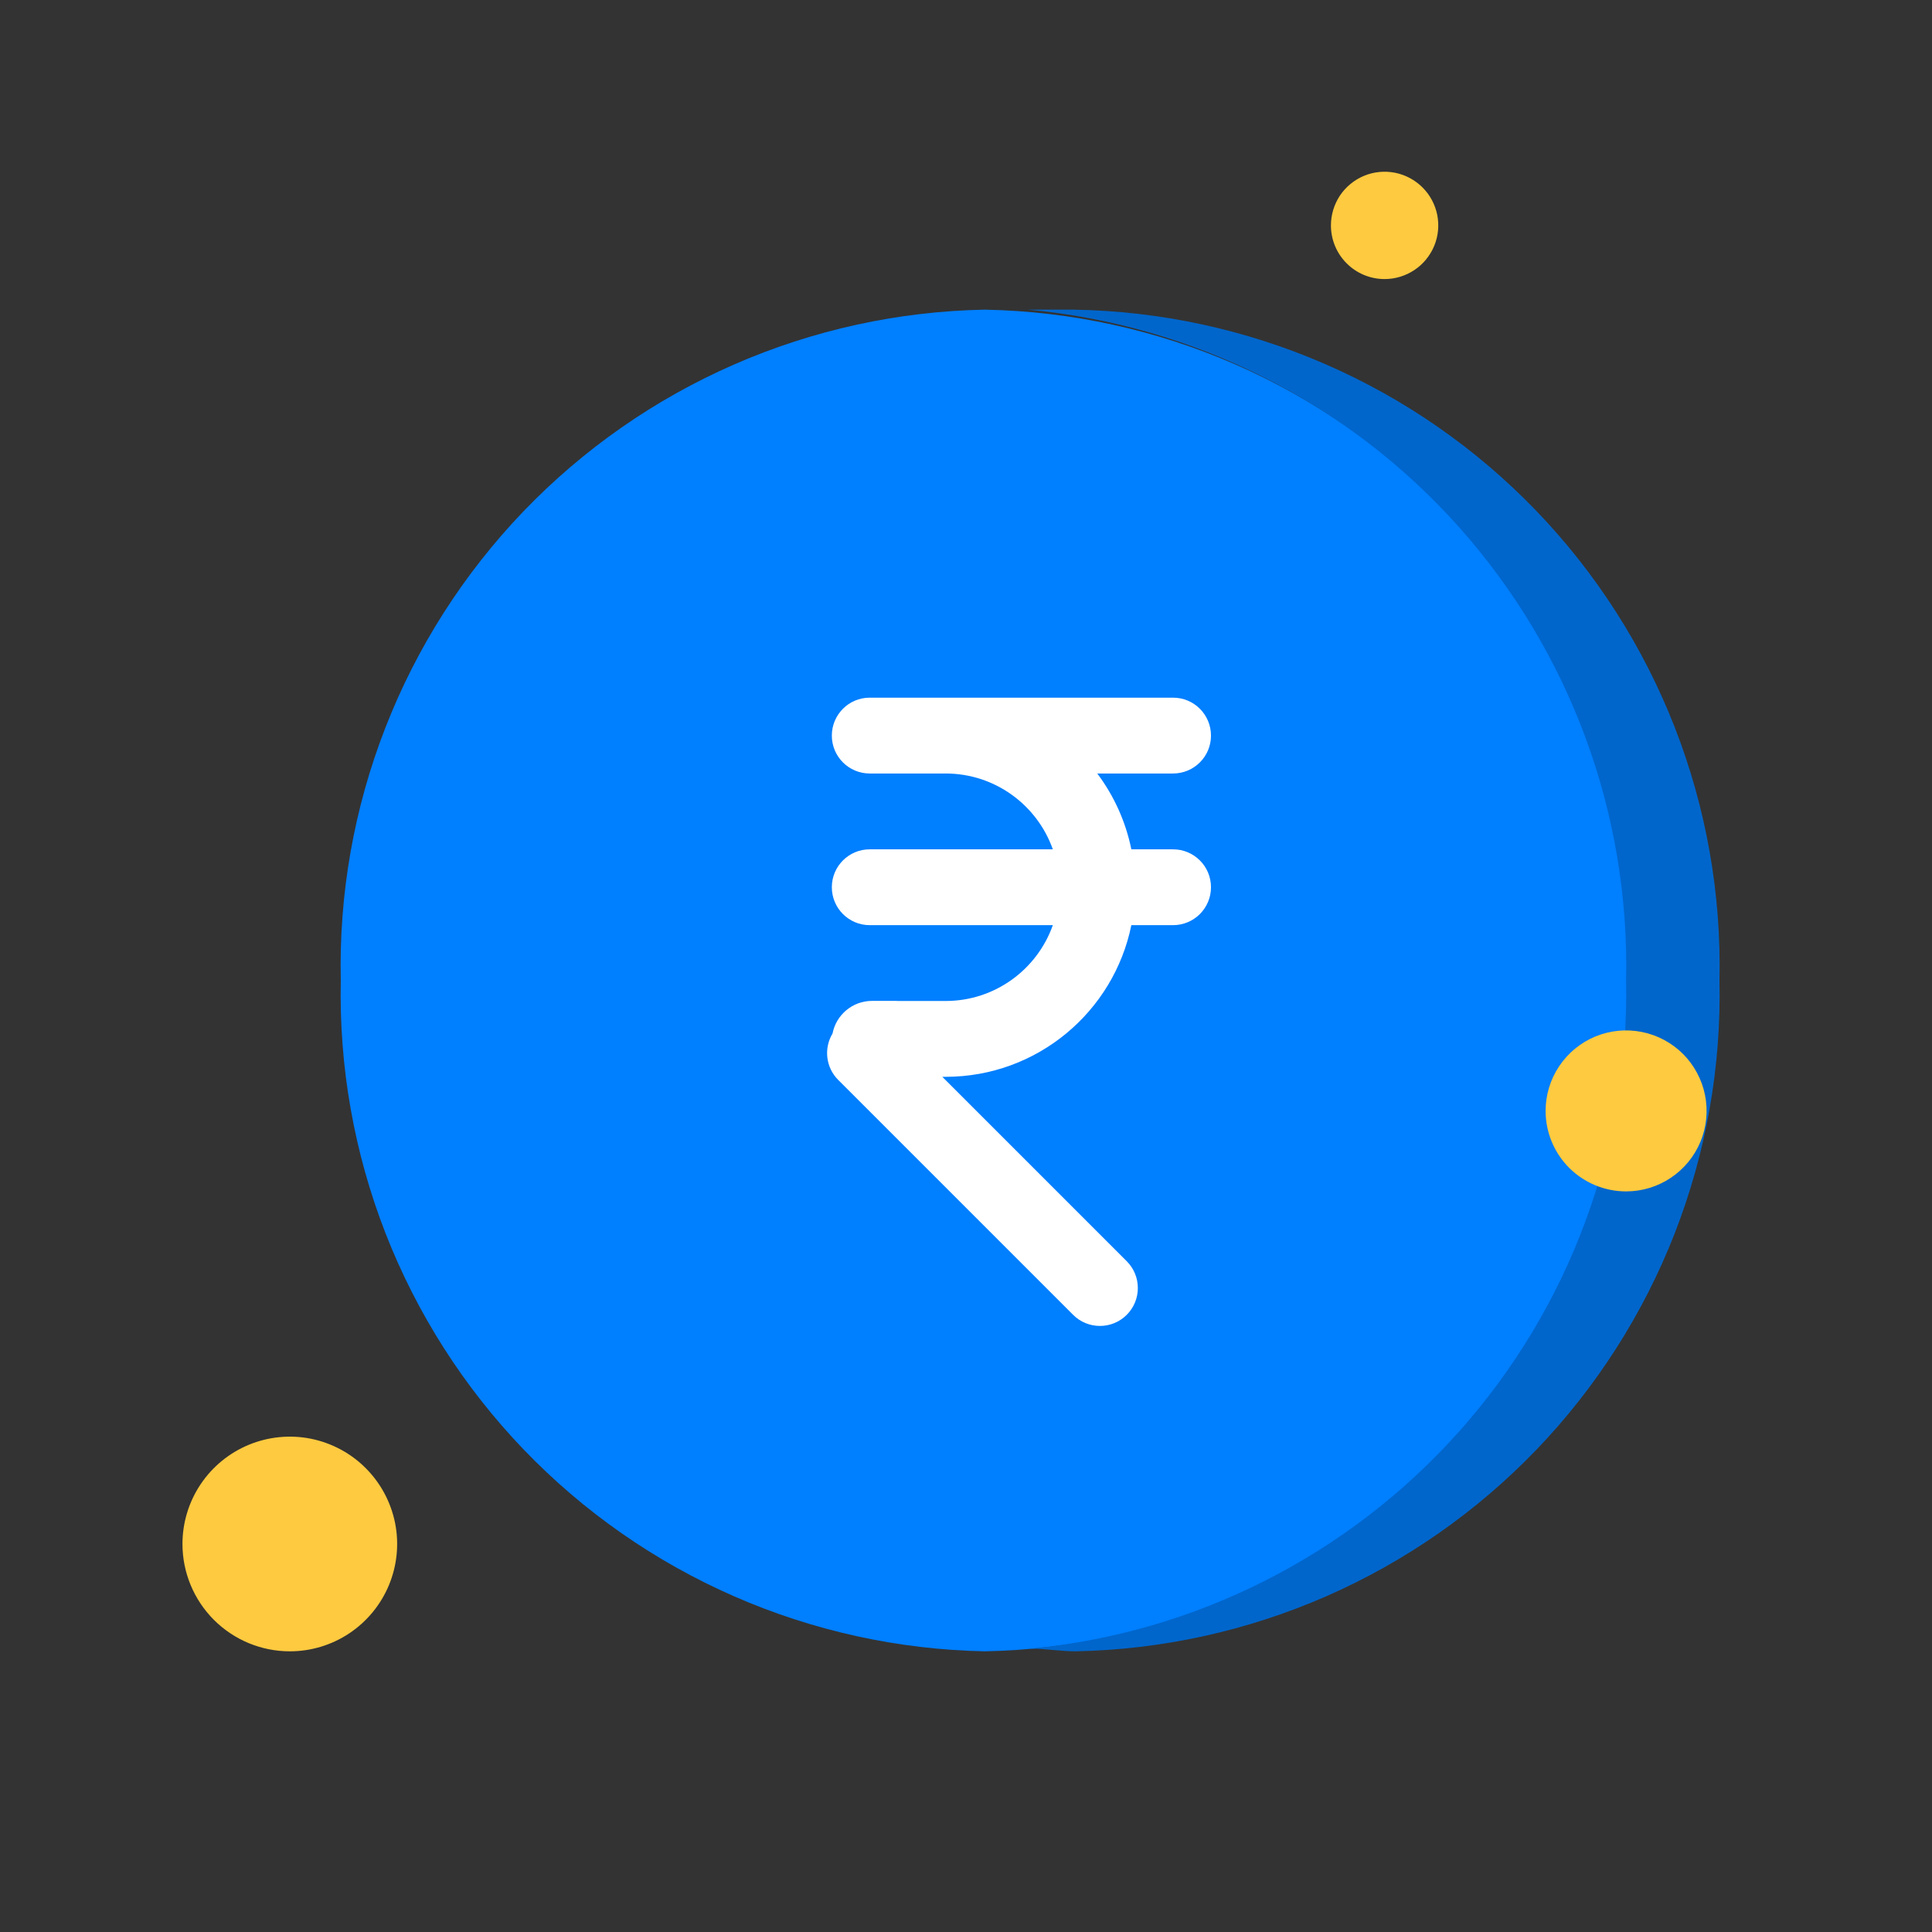
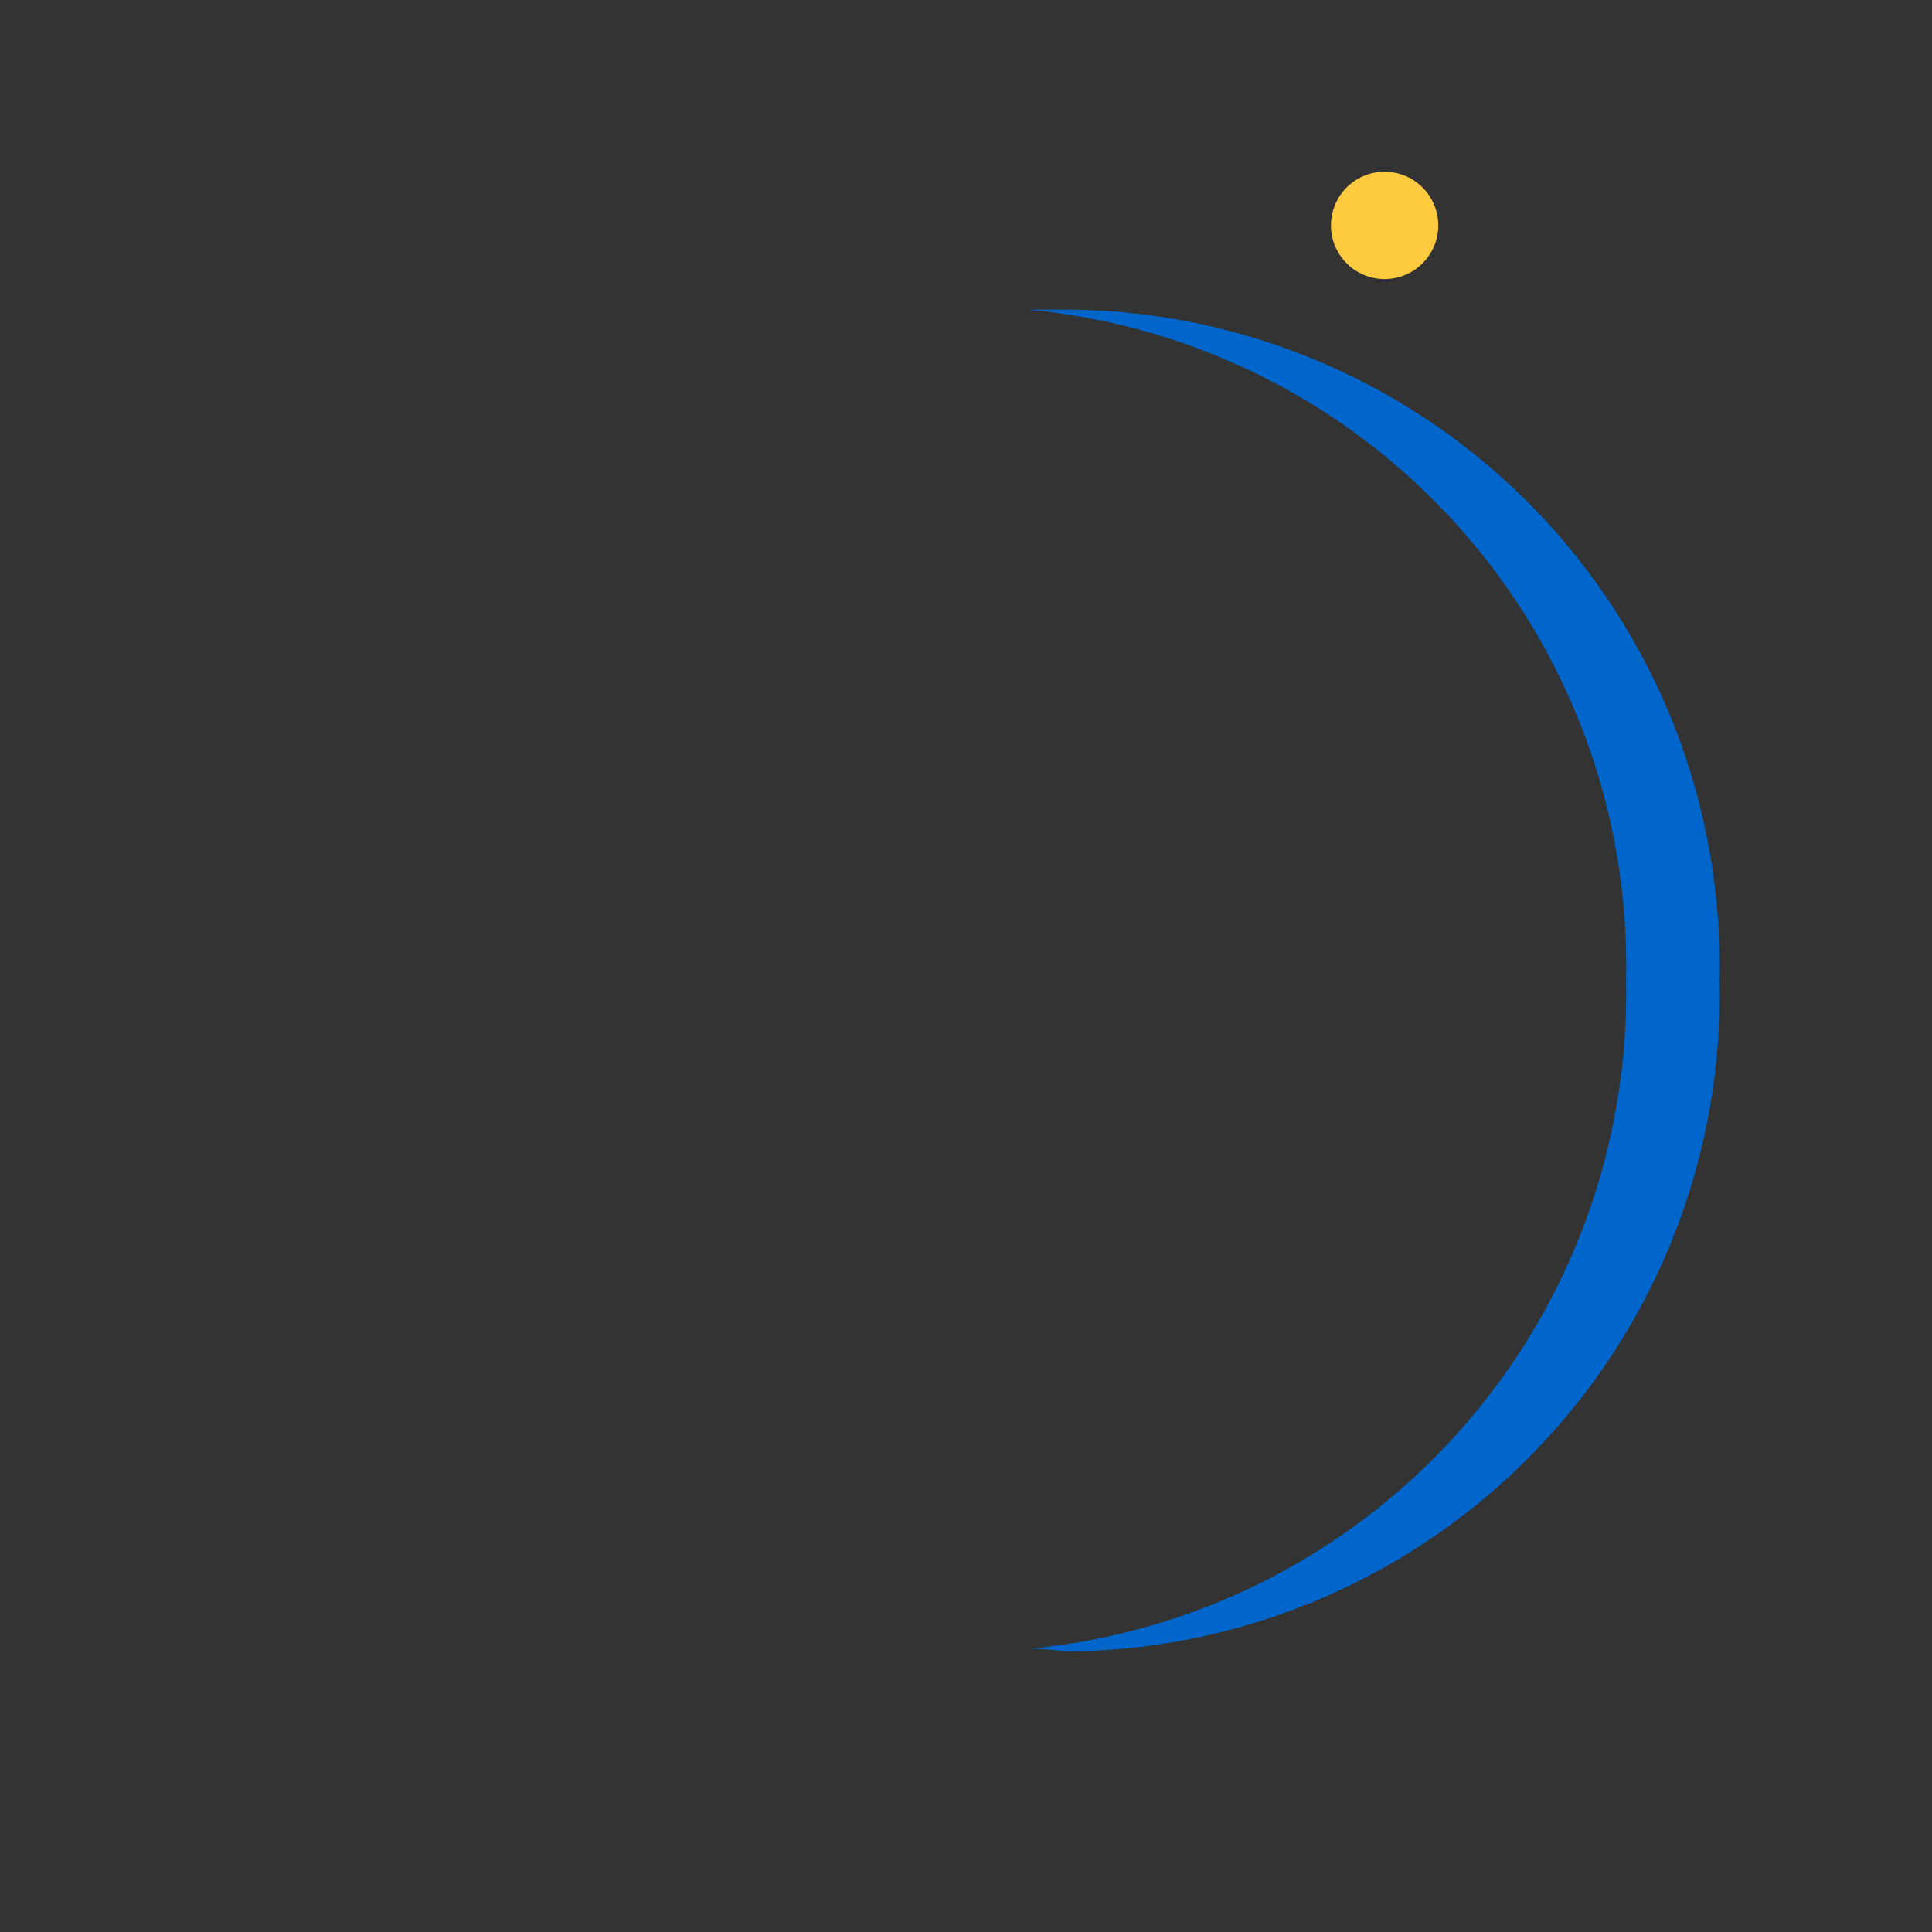
<svg xmlns="http://www.w3.org/2000/svg" width="36" height="36" viewBox="0 0 36 36" fill="none">
  <rect x="0" y="0" width="36" height="36" fill="#333333" stroke="none" />
-   <path d="M18.35 30.77C19.959 30.739 21.546 30.391 23.021 29.745C24.495 29.1 25.828 28.17 26.943 27.009C28.057 25.848 28.932 24.478 29.517 22.979C30.101 21.479 30.384 19.879 30.35 18.27C30.386 16.661 30.104 15.06 29.519 13.56C28.935 12.06 28.061 10.69 26.946 9.528C25.831 8.367 24.497 7.437 23.023 6.792C21.547 6.147 19.96 5.8 18.35 5.77C16.74 5.8 15.153 6.147 13.678 6.792C12.203 7.437 10.869 8.367 9.754 9.528C8.64 10.69 7.765 12.06 7.181 13.56C6.596 15.06 6.314 16.661 6.35 18.27C6.316 19.879 6.599 21.479 7.183 22.979C7.768 24.478 8.643 25.848 9.757 27.009C10.872 28.17 12.205 29.1 13.679 29.745C15.154 30.391 16.741 30.739 18.35 30.77Z" fill="#007FFF" />
-   <path fill-rule="evenodd" clip-rule="evenodd" d="M16.206 13C15.816 13 15.5 13.316 15.5 13.707C15.5 14.097 15.816 14.413 16.206 14.413H16.5H17.619C18.542 14.413 19.327 15.003 19.618 15.826H16.206C15.816 15.826 15.5 16.142 15.5 16.532C15.5 16.923 15.816 17.239 16.206 17.239H19.618C19.327 18.062 18.542 18.652 17.619 18.652H16.734C16.723 18.651 16.712 18.65 16.7 18.65H16.25C15.884 18.65 15.58 18.912 15.513 19.258C15.349 19.53 15.384 19.888 15.619 20.123L19.996 24.5C20.272 24.776 20.719 24.776 20.995 24.5C21.271 24.224 21.271 23.777 20.995 23.501L17.559 20.065H17.619C19.328 20.065 20.754 18.851 21.081 17.239H21.858C22.249 17.239 22.565 16.923 22.565 16.532C22.565 16.142 22.249 15.826 21.858 15.826H21.081C20.975 15.304 20.754 14.824 20.446 14.413H21.858C22.249 14.413 22.565 14.097 22.565 13.707C22.565 13.316 22.249 13 21.858 13H17.619H16.5H16.206Z" fill="white" />
  <path d="M20 5.77C19.72 5.77 19.44 5.77 19.16 5.77C22.254 6.058 25.123 7.507 27.191 9.827C29.258 12.147 30.369 15.164 30.3 18.27C30.359 21.362 29.249 24.363 27.191 26.671C25.133 28.98 22.279 30.426 19.2 30.72C19.48 30.72 19.76 30.77 20.04 30.77C21.649 30.739 23.236 30.391 24.711 29.745C26.185 29.1 27.518 28.17 28.633 27.009C29.747 25.848 30.622 24.478 31.207 22.979C31.791 21.479 32.075 19.879 32.04 18.27C32.076 16.657 31.792 15.053 31.206 13.551C30.619 12.048 29.741 10.676 28.622 9.514C27.502 8.352 26.165 7.423 24.685 6.781C23.205 6.138 21.613 5.795 20 5.77Z" fill="#0066CC" />
-   <path d="M5.4 30.77C5.796 30.77 6.182 30.653 6.511 30.433C6.84 30.213 7.096 29.901 7.248 29.535C7.399 29.17 7.439 28.768 7.362 28.38C7.284 27.992 7.094 27.636 6.814 27.356C6.535 27.076 6.178 26.886 5.79 26.808C5.402 26.731 5 26.771 4.635 26.922C4.269 27.074 3.957 27.33 3.737 27.659C3.517 27.988 3.4 28.375 3.4 28.77C3.4 29.3 3.611 29.809 3.986 30.184C4.361 30.559 4.87 30.77 5.4 30.77Z" fill="#FDCA40" />
  <path d="M25.8 5.2C25.998 5.2 26.191 5.141 26.356 5.031C26.52 4.922 26.648 4.765 26.724 4.583C26.8 4.4 26.819 4.199 26.781 4.005C26.742 3.811 26.647 3.633 26.507 3.493C26.367 3.353 26.189 3.258 25.995 3.219C25.801 3.181 25.6 3.2 25.417 3.276C25.235 3.352 25.078 3.48 24.968 3.644C24.859 3.809 24.8 4.002 24.8 4.2C24.8 4.465 24.905 4.72 25.093 4.907C25.28 5.095 25.535 5.2 25.8 5.2Z" fill="#FDCA40" />
-   <path d="M30.3 22.2C30.597 22.2 30.887 22.112 31.133 21.947C31.38 21.782 31.572 21.548 31.686 21.274C31.799 21 31.829 20.698 31.771 20.407C31.713 20.116 31.57 19.849 31.361 19.639C31.151 19.43 30.884 19.287 30.593 19.229C30.302 19.171 30 19.201 29.726 19.314C29.452 19.428 29.218 19.62 29.053 19.867C28.888 20.113 28.8 20.403 28.8 20.7C28.8 21.098 28.958 21.479 29.239 21.761C29.521 22.042 29.902 22.2 30.3 22.2Z" fill="#FDCA40" />
</svg>